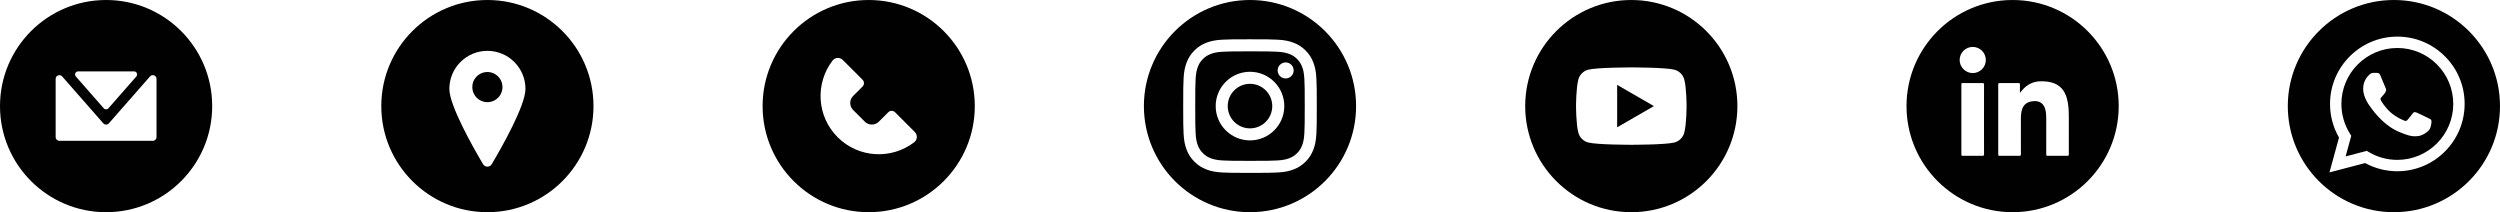
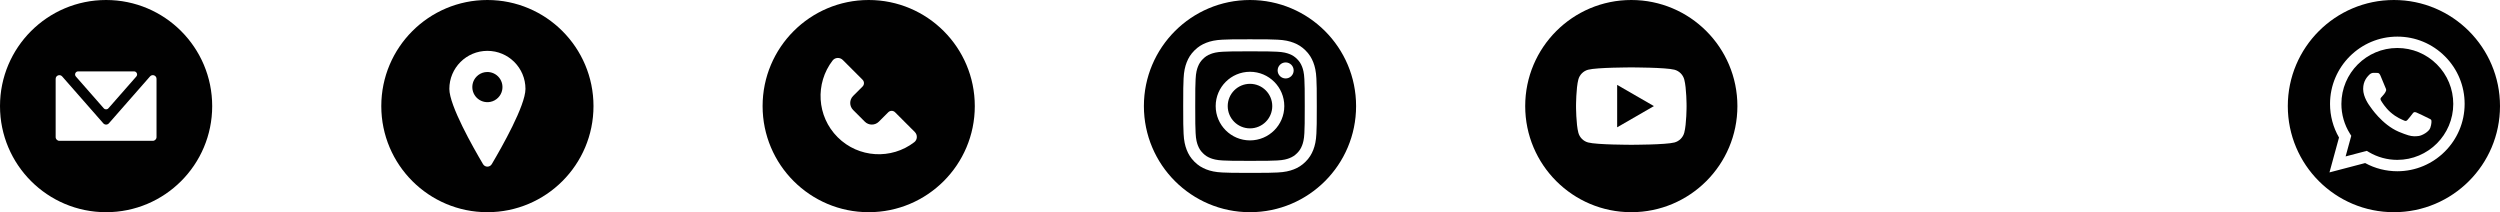
<svg xmlns="http://www.w3.org/2000/svg" version="1.1" x="0px" y="0px" width="195.669px" height="16.607px" viewBox="0 0 195.669 16.607" style="overflow:visible;enable-background:new 0 0 195.669 16.607;" xml:space="preserve">
  <style type="text/css">
	.st0{fill:#010101;}
</style>
  <defs>
</defs>
  <g>
    <path class="st0" d="M97.834,6.561c-0.962,0-1.743,0.78-1.743,1.743s0.78,1.743,1.743,1.743c0.963,0,1.743-0.78,1.743-1.743   S98.797,6.561,97.834,6.561z" />
    <path class="st0" d="M101.91,5.22c-0.095-0.244-0.208-0.418-0.391-0.601c-0.183-0.183-0.357-0.296-0.601-0.391   c-0.184-0.072-0.461-0.157-0.971-0.18c-0.551-0.025-0.717-0.03-2.113-0.03c-1.396,0-1.561,0.005-2.113,0.03   c-0.51,0.023-0.787,0.108-0.971,0.18c-0.244,0.095-0.418,0.208-0.601,0.391c-0.183,0.183-0.296,0.357-0.391,0.601   c-0.072,0.184-0.157,0.461-0.18,0.971c-0.025,0.551-0.03,0.717-0.03,2.113c0,1.396,0.005,1.561,0.03,2.113   c0.023,0.51,0.108,0.787,0.18,0.971c0.095,0.244,0.208,0.418,0.391,0.601c0.183,0.183,0.357,0.296,0.601,0.391   c0.184,0.072,0.461,0.157,0.971,0.18c0.551,0.025,0.717,0.03,2.113,0.03c1.396,0,1.561-0.005,2.113-0.03   c0.51-0.023,0.787-0.108,0.971-0.18c0.244-0.095,0.418-0.208,0.601-0.391c0.183-0.183,0.296-0.357,0.391-0.601   c0.072-0.184,0.157-0.461,0.18-0.971c0.025-0.551,0.03-0.717,0.03-2.113c0-1.396-0.005-1.561-0.03-2.113   C102.067,5.681,101.982,5.404,101.91,5.22z M97.834,10.988c-1.483,0-2.685-1.202-2.685-2.685c0-1.483,1.202-2.685,2.685-2.685   c1.483,0,2.685,1.202,2.685,2.685C100.519,9.786,99.317,10.988,97.834,10.988z M100.625,6.14c-0.347,0-0.627-0.281-0.627-0.627   c0-0.346,0.281-0.627,0.627-0.627s0.627,0.281,0.627,0.627C101.253,5.859,100.972,6.14,100.625,6.14z" />
    <path class="st0" d="M97.834,0c-4.586,0-8.304,3.718-8.304,8.304c0,4.586,3.718,8.304,8.304,8.304c4.586,0,8.304-3.718,8.304-8.304   C106.138,3.718,102.42,0,97.834,0z M103.031,10.459c-0.025,0.557-0.114,0.936-0.243,1.269c-0.134,0.344-0.312,0.635-0.603,0.926   c-0.291,0.291-0.582,0.469-0.926,0.603c-0.333,0.129-0.713,0.218-1.269,0.243c-0.558,0.025-0.736,0.031-2.156,0.031   c-1.42,0-1.598-0.006-2.156-0.031c-0.557-0.025-0.937-0.114-1.269-0.243c-0.344-0.134-0.635-0.312-0.926-0.603   c-0.291-0.291-0.469-0.582-0.603-0.926c-0.129-0.333-0.218-0.713-0.243-1.269c-0.025-0.558-0.031-0.736-0.031-2.156   c0-1.42,0.006-1.598,0.031-2.156c0.025-0.556,0.114-0.936,0.243-1.269c0.134-0.344,0.312-0.635,0.603-0.926   c0.291-0.291,0.582-0.469,0.926-0.603c0.333-0.129,0.713-0.218,1.269-0.243c0.558-0.026,0.736-0.031,2.156-0.031   c1.42,0,1.598,0.006,2.156,0.031c0.556,0.025,0.937,0.114,1.269,0.243c0.344,0.134,0.635,0.312,0.926,0.603   c0.291,0.291,0.469,0.582,0.603,0.926c0.129,0.333,0.218,0.713,0.243,1.269c0.025,0.558,0.031,0.736,0.031,2.156   C103.063,9.724,103.057,9.902,103.031,10.459z" />
  </g>
  <g>
    <polygon class="st0" points="126.571,9.964 129.447,8.304 126.571,6.643  " />
    <path class="st0" d="M127.678,0c-4.586,0-8.304,3.718-8.304,8.304c0,4.586,3.718,8.304,8.304,8.304   c4.586,0,8.304-3.718,8.304-8.304C135.982,3.718,132.264,0,127.678,0z M131.823,10.386c-0.099,0.372-0.393,0.665-0.765,0.765   c-0.675,0.181-3.38,0.181-3.38,0.181s-2.705,0-3.38-0.181c-0.372-0.099-0.665-0.393-0.765-0.765   c-0.181-0.675-0.181-2.082-0.181-2.082s0-1.408,0.181-2.082c0.099-0.372,0.393-0.665,0.765-0.765   c0.675-0.181,3.38-0.181,3.38-0.181s2.705,0,3.38,0.181c0.372,0.1,0.665,0.393,0.765,0.765c0.181,0.675,0.181,2.082,0.181,2.082   S132.004,9.711,131.823,10.386z" />
  </g>
  <g>
-     <path class="st0" d="M157.522,0c-4.586,0-8.304,3.718-8.304,8.304c0,4.586,3.718,8.304,8.304,8.304   c4.586,0,8.304-3.718,8.304-8.304C165.825,3.718,162.107,0,157.522,0z M155.158,12.195c-0.513-0.006-1.026-0.004-1.539-0.001   c-0.082,0.001-0.107-0.02-0.107-0.105c0.002-1.828,0.002-3.656,0-5.485c0-0.076,0.018-0.103,0.099-0.102   c0.52,0.003,1.041,0.004,1.561-0.001c0.1-0.001,0.114,0.038,0.113,0.124c-0.003,0.91-0.002,1.821-0.002,2.731   c0,0.903-0.002,1.806,0.002,2.709C155.287,12.166,155.262,12.197,155.158,12.195z M154.401,5.72c-0.558,0-1.022-0.462-1.024-1.02   c-0.002-0.564,0.462-1.029,1.026-1.028c0.561,0,1.022,0.461,1.023,1.019C155.427,5.258,154.966,5.72,154.401,5.72z M161.922,12.078   c0,0.093-0.026,0.118-0.118,0.117c-0.513-0.004-1.026-0.004-1.54,0c-0.09,0.001-0.11-0.027-0.11-0.113   c0.003-0.948,0.004-1.896,0.001-2.844c-0.001-0.237-0.016-0.475-0.083-0.706c-0.123-0.425-0.427-0.642-0.873-0.619   c-0.609,0.032-0.925,0.333-1.003,0.952c-0.019,0.148-0.027,0.296-0.027,0.445c0.001,0.922-0.001,1.844,0.002,2.766   c0,0.092-0.023,0.119-0.117,0.118c-0.517-0.005-1.034-0.004-1.551,0c-0.083,0.001-0.107-0.022-0.107-0.106   c0.002-1.825,0.002-3.65,0-5.475c0-0.09,0.029-0.111,0.115-0.111c0.491,0.004,0.982,0.004,1.473,0   c0.09-0.001,0.114,0.028,0.112,0.114c-0.005,0.218-0.002,0.436-0.002,0.654c0.118-0.133,0.216-0.268,0.338-0.383   c0.374-0.352,0.816-0.53,1.333-0.526c0.284,0.002,0.564,0.023,0.838,0.102c0.626,0.181,0.99,0.612,1.163,1.223   c0.13,0.459,0.154,0.929,0.155,1.402C161.925,10.086,161.92,11.082,161.922,12.078z" />
-   </g>
+     </g>
  <g>
    <path class="st0" d="M187.635,3.756c-2.415,0-4.379,1.963-4.38,4.377c0,0.827,0.231,1.632,0.669,2.329l0.104,0.166l-0.442,1.615   l1.657-0.435l0.16,0.095c0.672,0.399,1.443,0.61,2.228,0.61h0.002c2.413,0,4.377-1.963,4.378-4.377   c0-1.169-0.454-2.269-1.281-3.096C189.904,4.213,188.804,3.757,187.635,3.756z M190.21,10.015c-0.11,0.307-0.636,0.588-0.888,0.626   c-0.227,0.034-0.514,0.048-0.829-0.052c-0.191-0.061-0.436-0.142-0.75-0.277c-1.32-0.57-2.183-1.899-2.248-1.987   c-0.066-0.088-0.537-0.714-0.537-1.361s0.34-0.966,0.461-1.098c0.121-0.132,0.263-0.165,0.351-0.165   c0.088,0,0.176,0.001,0.252,0.005c0.081,0.004,0.189-0.031,0.296,0.226c0.11,0.263,0.373,0.911,0.406,0.977   c0.033,0.066,0.055,0.143,0.011,0.23c-0.044,0.088-0.066,0.143-0.132,0.22c-0.066,0.077-0.138,0.172-0.197,0.23   c-0.066,0.066-0.135,0.137-0.058,0.269c0.077,0.132,0.341,0.563,0.732,0.912c0.503,0.448,0.927,0.587,1.058,0.653   c0.132,0.066,0.208,0.055,0.285-0.033c0.077-0.088,0.329-0.384,0.417-0.516c0.088-0.132,0.175-0.11,0.296-0.066   c0.121,0.044,0.768,0.362,0.899,0.428c0.132,0.066,0.219,0.099,0.252,0.154C190.32,9.444,190.32,9.707,190.21,10.015z" />
    <path class="st0" d="M187.365,0c-4.586,0-8.304,3.718-8.304,8.304c0,4.586,3.718,8.304,8.304,8.304   c4.586,0,8.304-3.718,8.304-8.304S191.951,0,187.365,0z M187.633,13.403C187.633,13.403,187.633,13.403,187.633,13.403h-0.002   c-0.882,0-1.748-0.221-2.517-0.641l-2.792,0.732l0.747-2.729c-0.461-0.799-0.704-1.704-0.703-2.633   c0.001-2.904,2.364-5.266,5.268-5.266c1.409,0,2.732,0.549,3.726,1.544c0.995,0.995,1.542,2.318,1.541,3.726   C192.9,11.04,190.536,13.403,187.633,13.403z" />
  </g>
  <path class="st0" d="M8.304,0C3.718,0,0,3.718,0,8.304c0,4.586,3.718,8.304,8.304,8.304s8.304-3.718,8.304-8.304  C16.607,3.718,12.89,0,8.304,0z M6.119,5.586h4.369c0.208,0,0.319,0.245,0.182,0.401L8.485,8.477c-0.096,0.11-0.267,0.11-0.363,0  L5.937,5.987C5.801,5.831,5.911,5.586,6.119,5.586z M12.251,10.731c0,0.16-0.13,0.291-0.291,0.291H4.647  c-0.16,0-0.291-0.13-0.291-0.291V6.173c0-0.268,0.332-0.393,0.509-0.192l3.22,3.671c0.116,0.132,0.321,0.132,0.437,0l3.22-3.671  c0.177-0.202,0.509-0.077,0.509,0.192V10.731z" />
  <g>
    <path class="st0" d="M37.916,5.658c-0.462,0.088-0.84,0.465-0.927,0.927c-0.157,0.831,0.558,1.547,1.389,1.389   c0.462-0.088,0.84-0.465,0.927-0.927C39.463,6.216,38.748,5.5,37.916,5.658z" />
    <path class="st0" d="M38.147,0c-4.586,0-8.304,3.718-8.304,8.304c0,4.586,3.718,8.304,8.304,8.304s8.304-3.718,8.304-8.304   C46.451,3.718,42.733,0,38.147,0z M38.489,12.848c-0.154,0.26-0.529,0.26-0.683,0c-0.782-1.321-2.637-4.591-2.637-5.889   c0-1.645,1.334-2.979,2.979-2.979c1.645,0,2.979,1.334,2.979,2.979C41.126,8.258,39.271,11.527,38.489,12.848z" />
  </g>
  <path class="st0" d="M67.991,0c-4.586,0-8.304,3.718-8.304,8.304c0,4.586,3.718,8.304,8.304,8.304s8.304-3.718,8.304-8.304  C76.294,3.718,72.577,0,67.991,0z M71.559,11.128c-1.788,1.378-4.363,1.247-6.001-0.391c-1.638-1.638-1.769-4.214-0.391-6.002  c0.194-0.252,0.572-0.265,0.797-0.04l1.546,1.546c0.147,0.147,0.147,0.385,0,0.532L66.772,7.51c-0.303,0.303-0.303,0.794,0,1.097  l0.916,0.916c0.303,0.303,0.794,0.303,1.097,0l0.737-0.737c0.147-0.147,0.385-0.147,0.532,0l1.546,1.546  C71.824,10.556,71.811,10.934,71.559,11.128z" />
</svg>